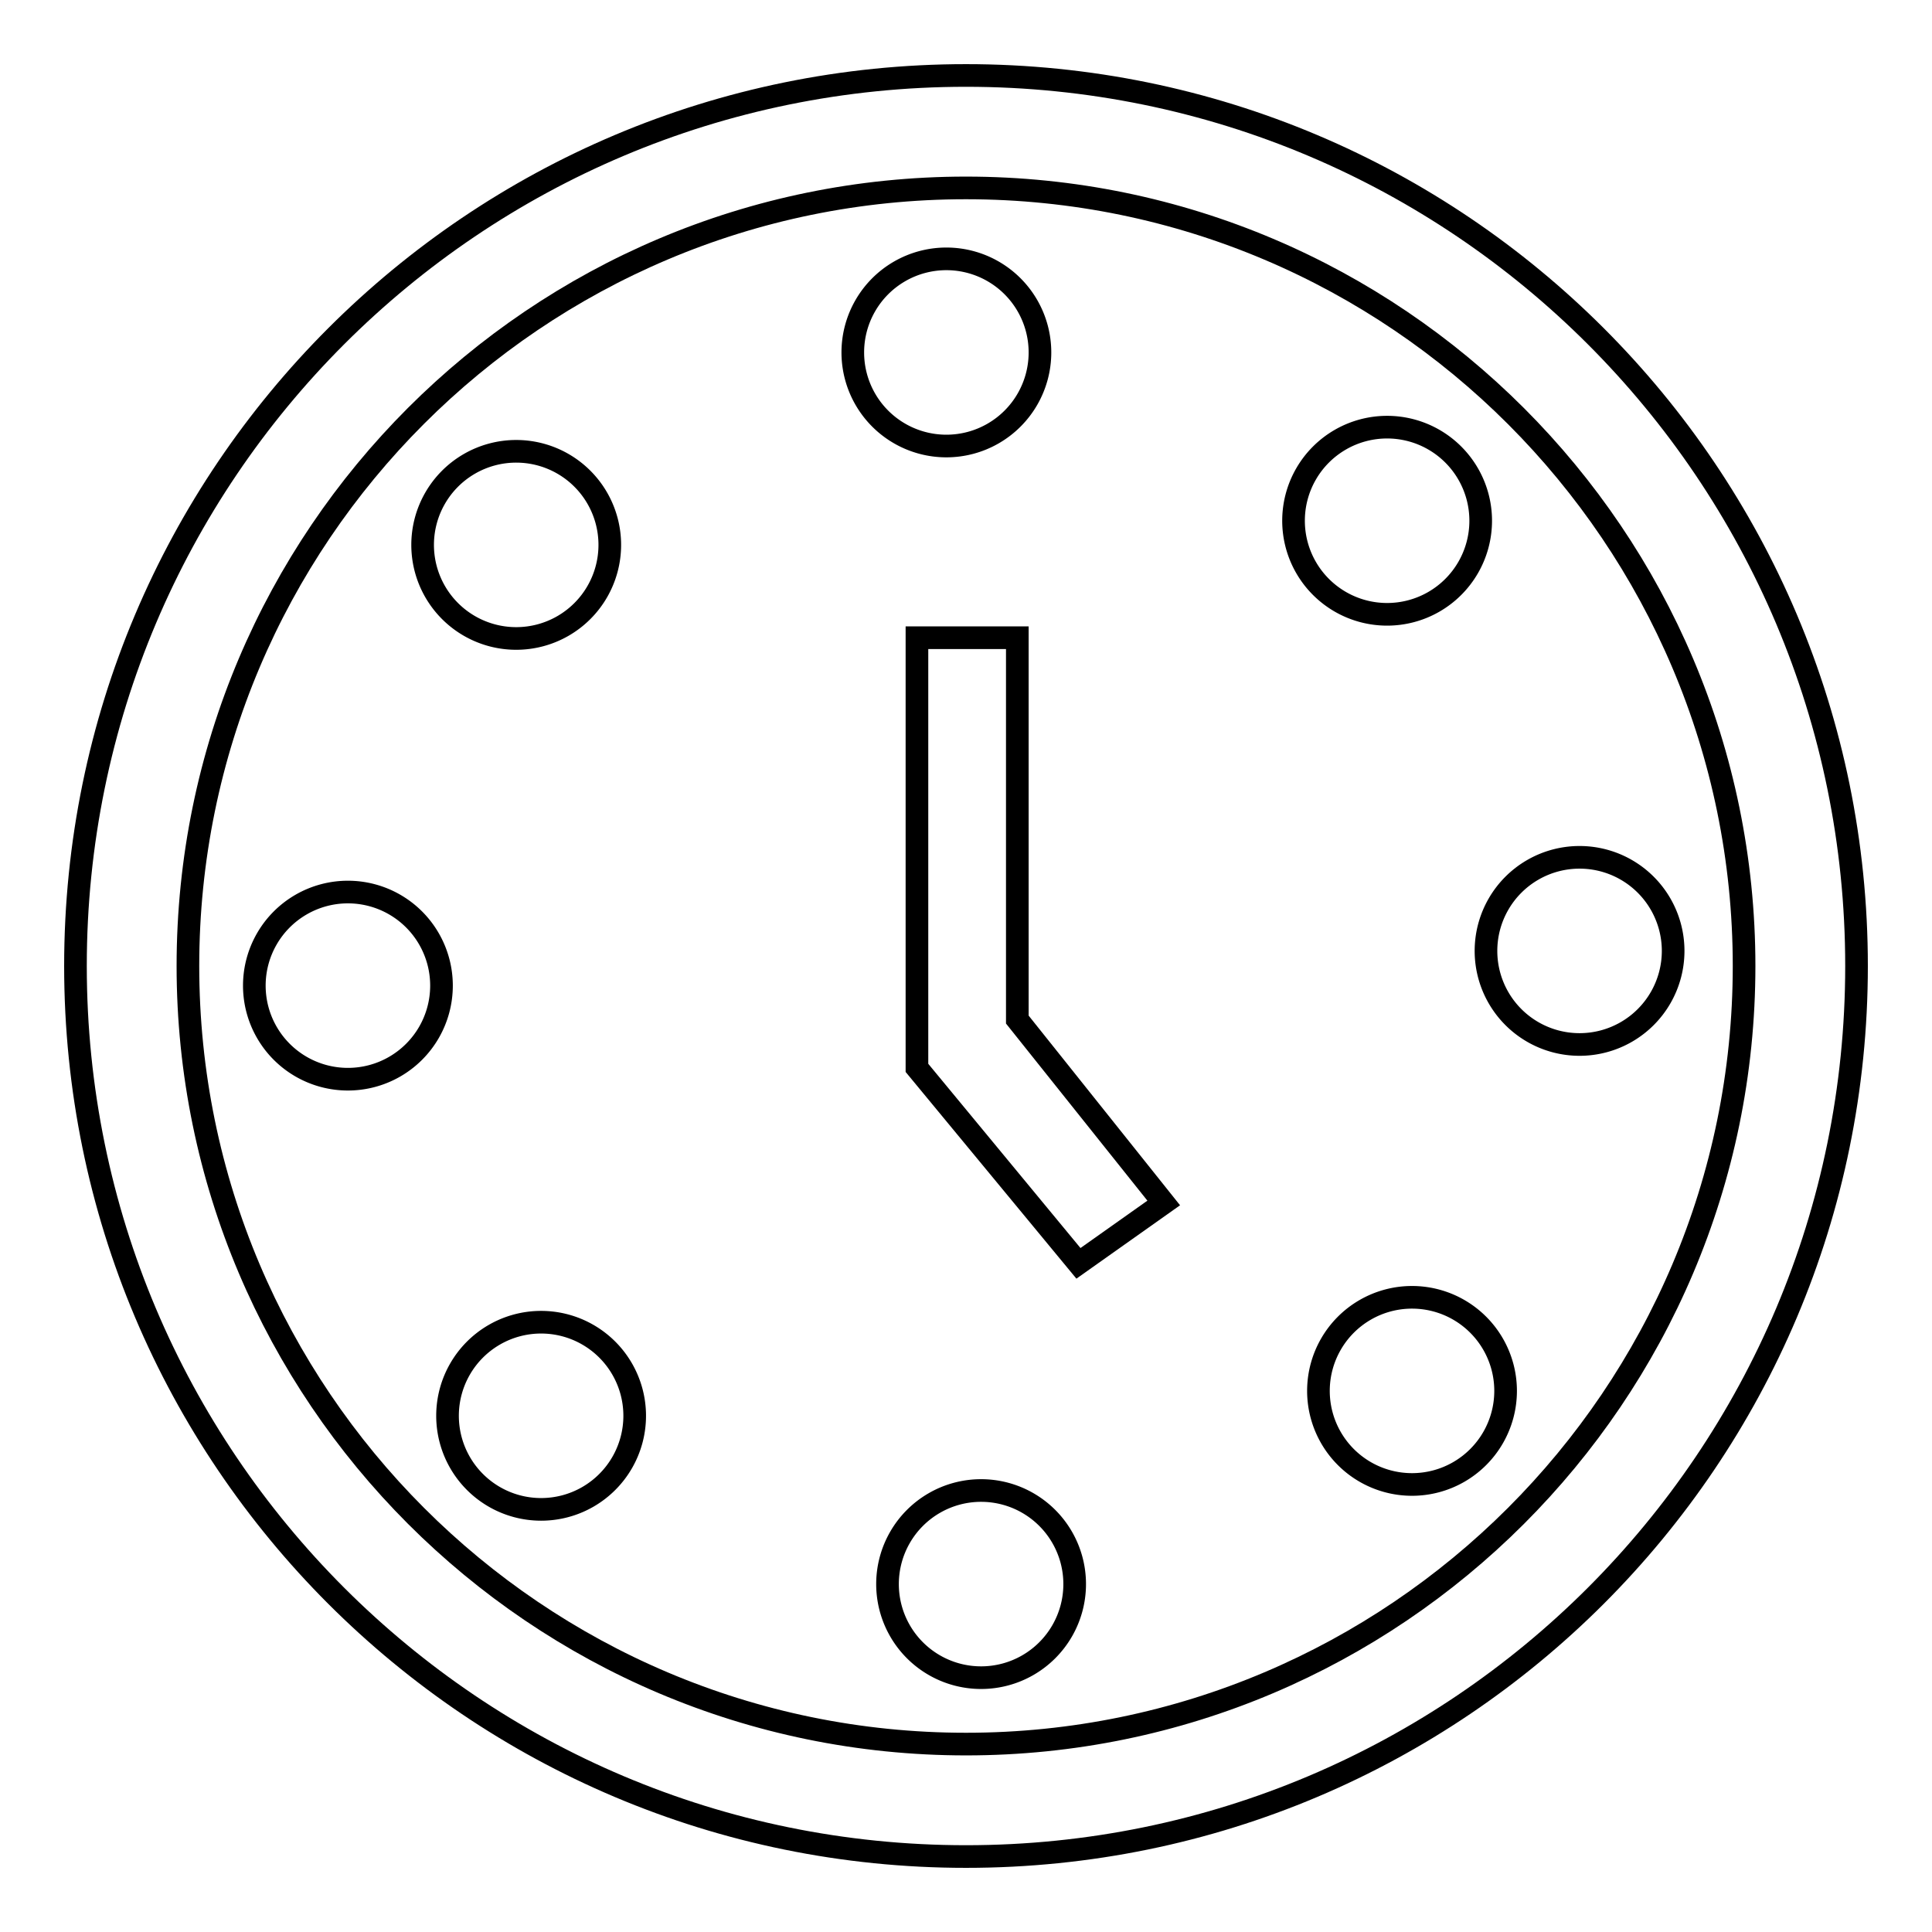
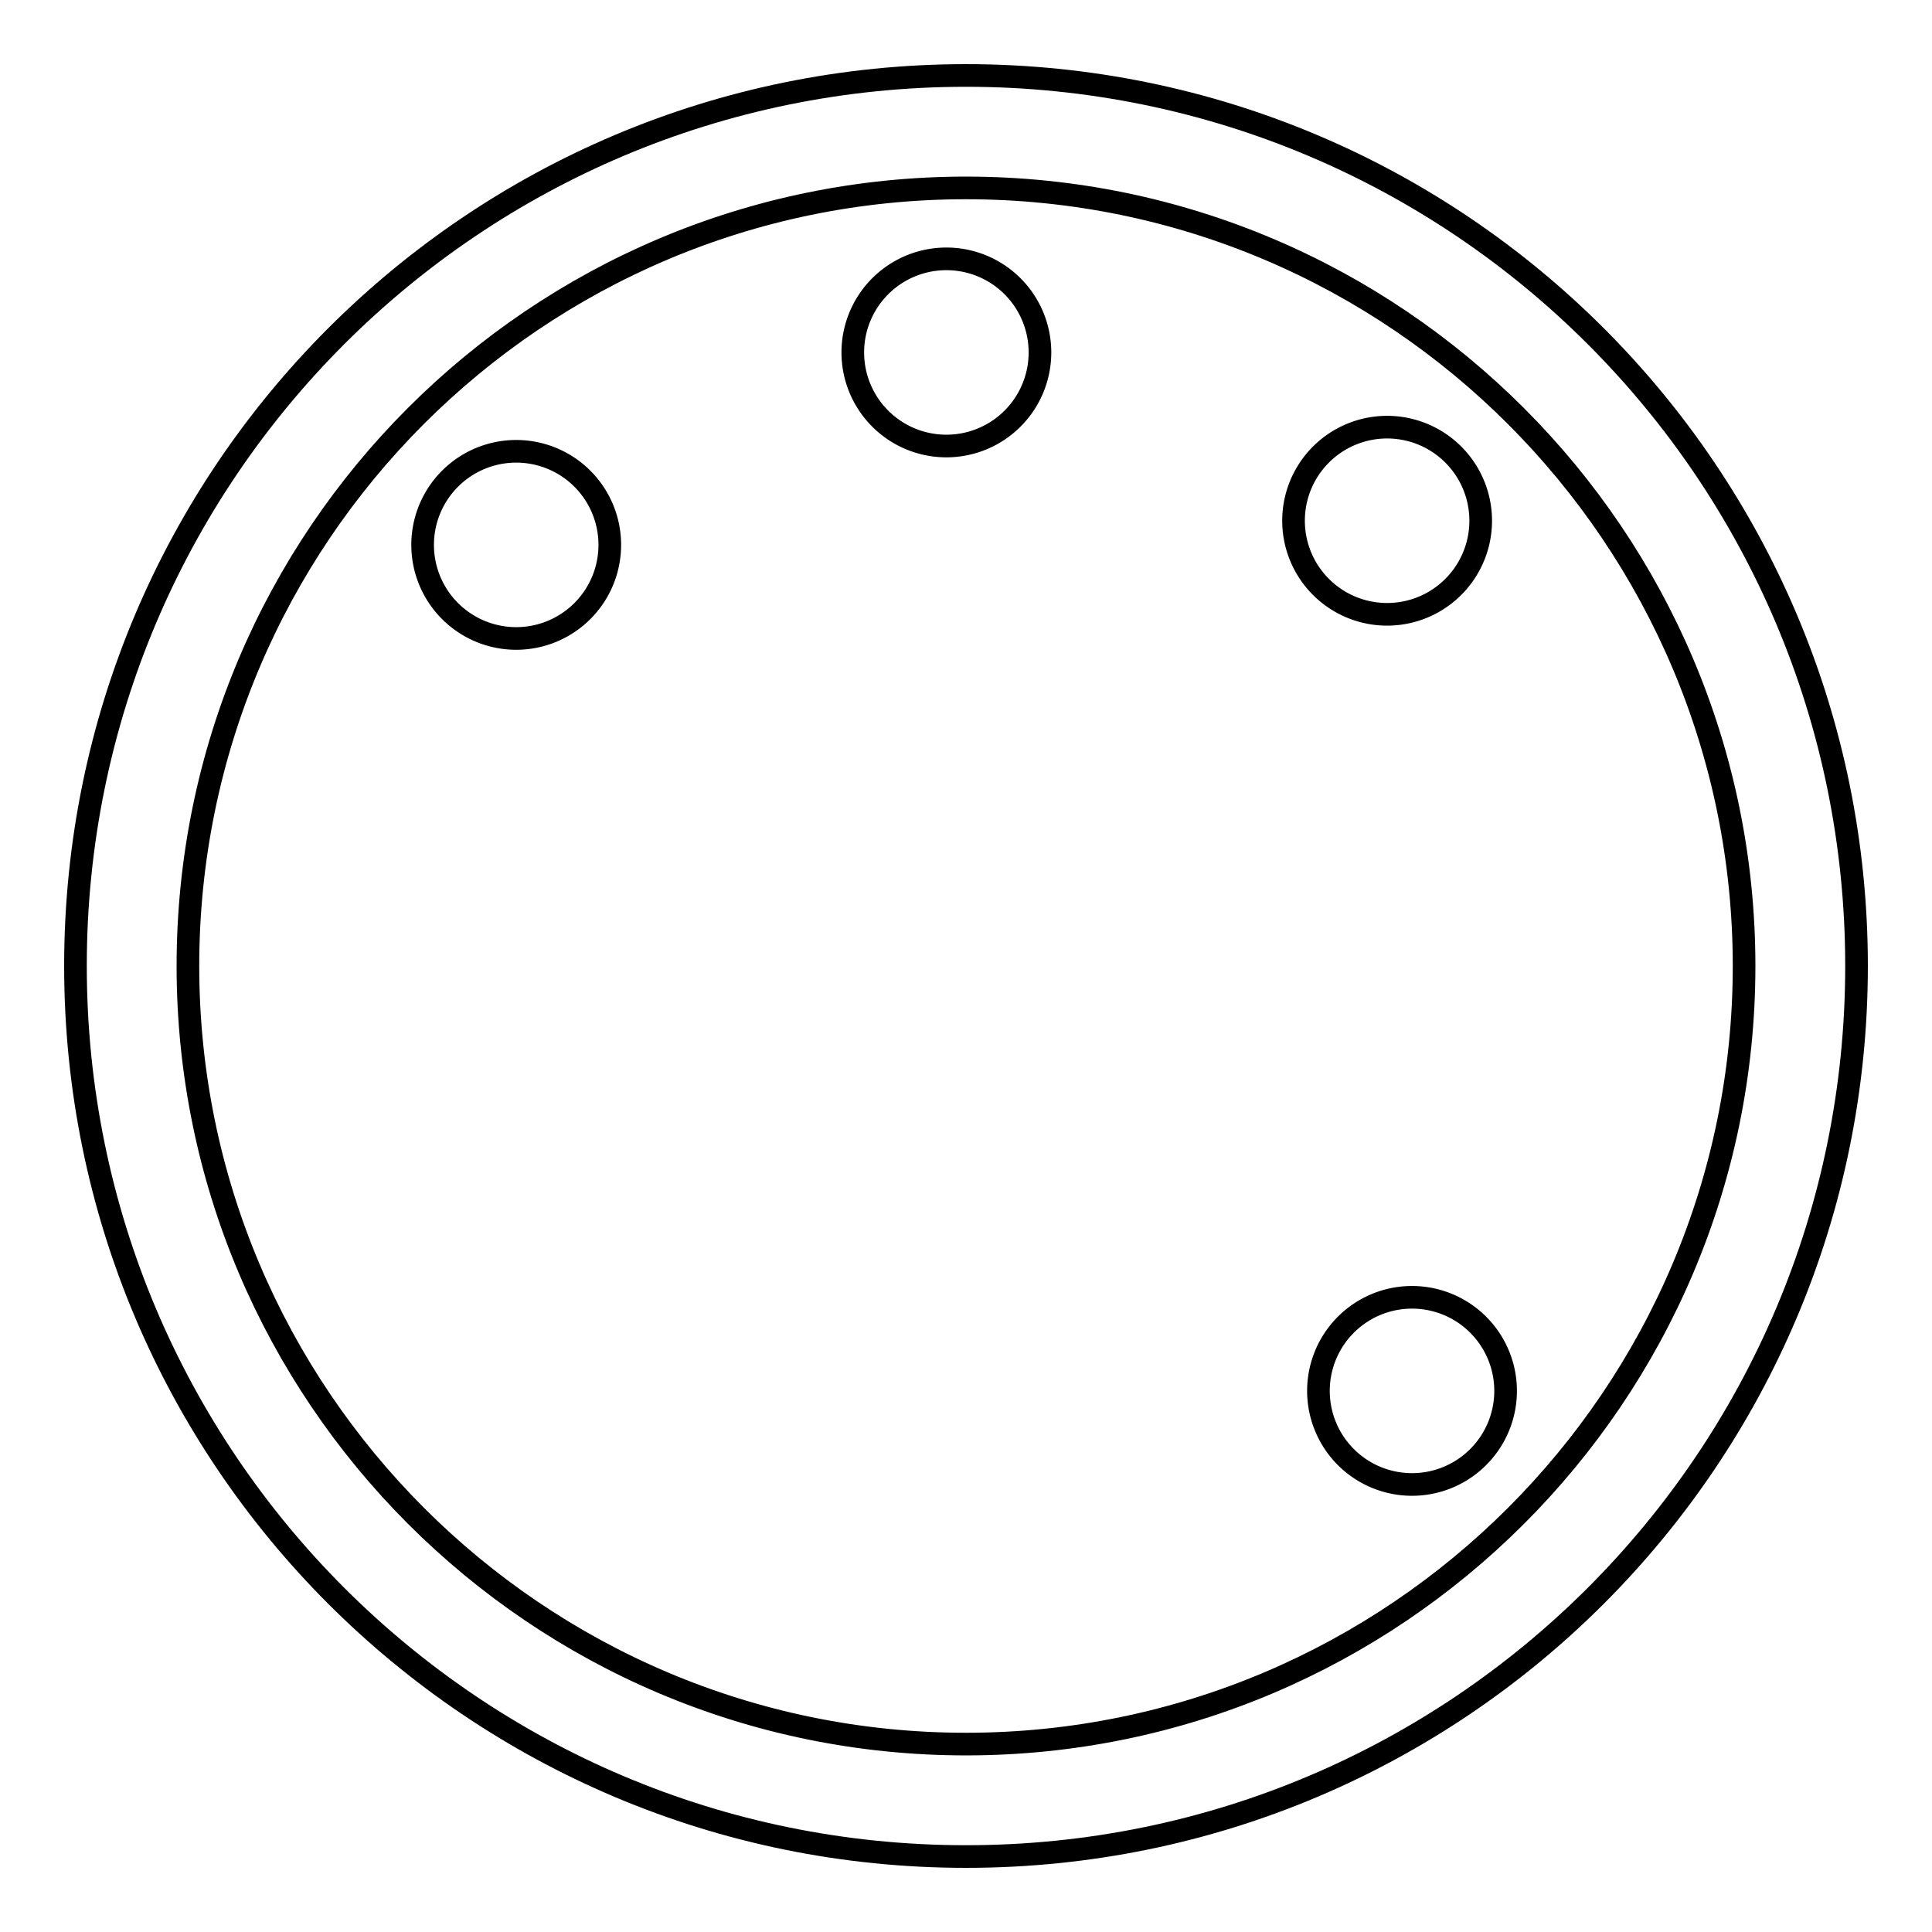
<svg xmlns="http://www.w3.org/2000/svg" version="1.1" x="0px" y="0px" viewBox="0 0 256 256" enable-background="new 0 0 256 256" xml:space="preserve">
  <g>
    <g>
      <g>
        <g>
-           <path stroke-width="3" fill-opacity="0" stroke="#000000" d="M117.6 209.9a12.4 12.4 0 1 0 24.8 0a12.4 12.4 0 1 0 -24.8 0z" />
-           <path stroke-width="3" fill-opacity="0" stroke="#000000" d="M59.3 187.6a12.4 12.4 0 1 0 24.8 0a12.4 12.4 0 1 0 -24.8 0z" />
-           <path stroke-width="3" fill-opacity="0" stroke="#000000" d="M33.7 130.6a12.4 12.4 0 1 0 24.8 0a12.4 12.4 0 1 0 -24.8 0z" />
          <path stroke-width="3" fill-opacity="0" stroke="#000000" d="M56 72.2a12.4 12.4 0 1 0 24.8 0a12.4 12.4 0 1 0 -24.8 0z" />
          <path stroke-width="3" fill-opacity="0" stroke="#000000" d="M113 46.7a12.4 12.4 0 1 0 24.8 0a12.4 12.4 0 1 0 -24.8 0z" />
          <path stroke-width="3" fill-opacity="0" stroke="#000000" d="M171.4 69a12.4 12.4 0 1 0 24.8 0a12.4 12.4 0 1 0 -24.8 0z" />
-           <path stroke-width="3" fill-opacity="0" stroke="#000000" d="M196.9 126a12.4 12.4 0 1 0 24.8 0a12.4 12.4 0 1 0 -24.8 0z" />
          <path stroke-width="3" fill-opacity="0" stroke="#000000" d="M174.7 184.3a12.4 12.4 0 1 0 24.8 0a12.4 12.4 0 1 0 -24.8 0z" />
        </g>
-         <path stroke-width="3" fill-opacity="0" stroke="#000000" d="M134.8 84.5L121.5 84.5 121.5 141.5 142.9 167.4 154.2 159.4 134.8 135.1 z" />
        <path stroke-width="3" fill-opacity="0" stroke="#000000" d="M128,24.9c56.9,0,103.1,46.3,103.1,103.1c0,56.9-46.3,103.1-103.1,103.1c-56.9,0-103.1-46.3-103.1-103.1C24.9,71.1,71.1,24.9,128,24.9 M128,10C62.8,10,10,62.8,10,128c0,65.2,52.8,118,118,118c65.2,0,118-52.8,118-118C246,62.8,193.2,10,128,10L128,10z" />
      </g>
      <g />
      <g />
      <g />
      <g />
      <g />
      <g />
      <g />
      <g />
      <g />
      <g />
      <g />
      <g />
      <g />
      <g />
      <g />
    </g>
  </g>
</svg>